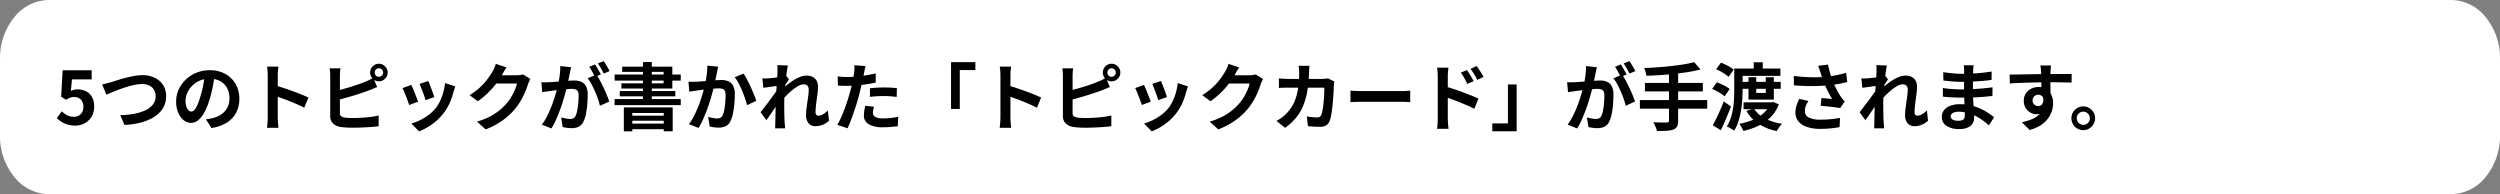
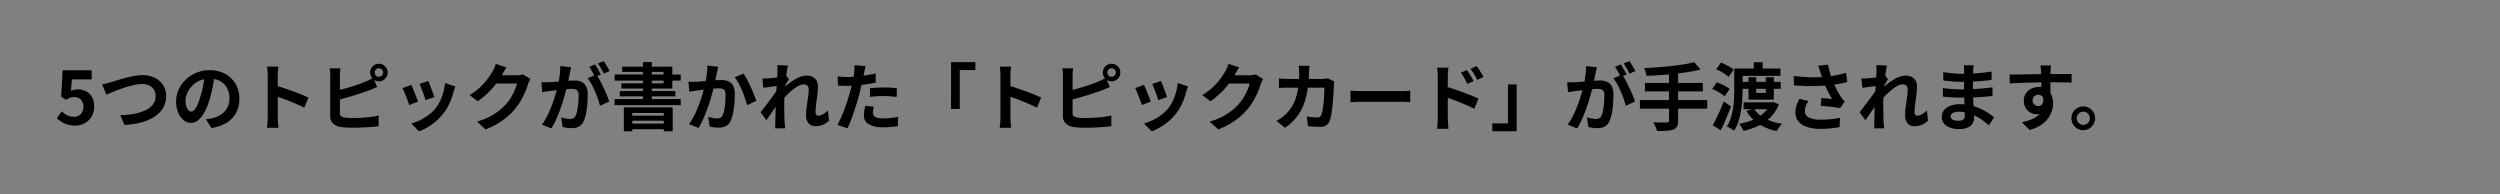
<svg xmlns="http://www.w3.org/2000/svg" width="477.699" height="37.103" preserveAspectRatio="none">
  <rect width="100%" height="100%" fill="#808080" stroke="none" />
  <g data-name="グループ 130653">
    <g data-name="グループ 58747">
      <g data-name="グループ 58746">
        <g data-name="グループ 58745">
          <g data-name="グループ 58744">
-             <path data-name="パス 36412" d="M477.7 25.879V11.224a12.315 12.315 0 0 0-2.736-7.931A8.54 8.54 0 0 0 468.423 0H9.276a8.54 8.54 0 0 0-6.54 3.293A12.315 12.315 0 0 0 0 11.224v14.655a12.315 12.315 0 0 0 2.736 7.931 8.54 8.54 0 0 0 6.54 3.29h459.147a8.54 8.54 0 0 0 6.539-3.293 12.315 12.315 0 0 0 2.738-7.928Z" fill="#fff" />
-           </g>
+             </g>
        </g>
      </g>
    </g>
    <path data-name="パス 74219" d="M14.378 24a5.05 5.05 0 0 1-1.47-.2 4.617 4.617 0 0 1-1.148-.518 5.727 5.727 0 0 1-.9-.7l.952-1.316a4.639 4.639 0 0 0 .641.534 3.017 3.017 0 0 0 .756.378 2.752 2.752 0 0 0 .889.14 1.95 1.95 0 0 0 .945-.224 1.619 1.619 0 0 0 .651-.651 2.084 2.084 0 0 0 .238-1.029 1.89 1.89 0 0 0-.483-1.386 1.7 1.7 0 0 0-1.267-.49 2.225 2.225 0 0 0-.77.119 4.335 4.335 0 0 0-.784.413l-.938-.6.28-5.04h5.544v1.736h-3.766l-.2 2.2a3.311 3.311 0 0 1 .6-.21 2.78 2.78 0 0 1 .652-.076 3.7 3.7 0 0 1 1.6.343 2.648 2.648 0 0 1 1.156 1.071 3.594 3.594 0 0 1 .434 1.862 3.642 3.642 0 0 1-.511 1.967 3.405 3.405 0 0 1-1.33 1.246 3.774 3.774 0 0 1-1.771.431Zm5.138-7.872q.392-.07.868-.2l.854-.224q.406-.126 1.1-.35t1.532-.444q.84-.224 1.715-.385a9.046 9.046 0 0 1 1.631-.161 5.374 5.374 0 0 1 2.3.476 3.892 3.892 0 0 1 1.624 1.372 3.852 3.852 0 0 1 .6 2.2 4.409 4.409 0 0 1-.35 1.764 4.392 4.392 0 0 1-1.031 1.454 6.621 6.621 0 0 1-1.645 1.12 10.177 10.177 0 0 1-2.2.763 15.275 15.275 0 0 1-2.728.357l-.812-1.862a16.029 16.029 0 0 0 2.653-.259 8.748 8.748 0 0 0 2.149-.672 3.9 3.9 0 0 0 1.442-1.113 2.516 2.516 0 0 0 .518-1.582 2.379 2.379 0 0 0-.294-1.182 2.1 2.1 0 0 0-.875-.833 3 3 0 0 0-1.421-.308 7.034 7.034 0 0 0-1.358.147 15.427 15.427 0 0 0-1.519.385q-.777.238-1.519.511t-1.372.539l-1.064.448Zm21.518-1.918q-.14 1.064-.364 2.268a22.063 22.063 0 0 1-.6 2.436 12.514 12.514 0 0 1-.952 2.436 5.34 5.34 0 0 1-1.2 1.575 2.15 2.15 0 0 1-1.418.553 2.216 2.216 0 0 1-1.421-.525 3.586 3.586 0 0 1-1.038-1.453 5.417 5.417 0 0 1-.385-2.1 5.484 5.484 0 0 1 .49-2.3 6.108 6.108 0 0 1 1.365-1.9 6.472 6.472 0 0 1 2.044-1.309 6.637 6.637 0 0 1 2.527-.476 6.23 6.23 0 0 1 2.345.42 5.278 5.278 0 0 1 1.785 1.162 5.044 5.044 0 0 1 1.134 1.733 5.786 5.786 0 0 1 .392 2.142 5.637 5.637 0 0 1-.6 2.632 4.976 4.976 0 0 1-1.787 1.918 7.654 7.654 0 0 1-2.951 1.036l-1.05-1.666q.406-.042.714-.1t.588-.126a5.328 5.328 0 0 0 1.253-.483 3.91 3.91 0 0 0 1.019-.783 3.43 3.43 0 0 0 .676-1.1 3.793 3.793 0 0 0 .245-1.386A4.356 4.356 0 0 0 43.6 17.3a3.4 3.4 0 0 0-.742-1.2 3.269 3.269 0 0 0-1.19-.784 4.41 4.41 0 0 0-1.61-.273 4.616 4.616 0 0 0-1.974.4 4.621 4.621 0 0 0-1.442 1.029 4.518 4.518 0 0 0-.889 1.358 3.629 3.629 0 0 0-.3 1.386 3.5 3.5 0 0 0 .168 1.169 1.769 1.769 0 0 0 .413.7.756.756 0 0 0 .525.231.818.818 0 0 0 .581-.3 3.358 3.358 0 0 0 .56-.916 12.406 12.406 0 0 0 .56-1.554 19.122 19.122 0 0 0 .546-2.156 21.941 21.941 0 0 0 .322-2.24Zm10.122 8.246v-8.05q0-.364-.035-.84a7.347 7.347 0 0 0-.1-.84H53.2q-.042.364-.084.805t-.042.875v8.05q0 .2.014.553t.056.735q.042.378.056.672h-2.184q.056-.42.1-.98t.04-.98Zm1.5-6.1q.7.182 1.568.469t1.75.609q.882.322 1.659.637t1.3.581l-.8 1.932q-.588-.308-1.3-.623t-1.449-.609q-.742-.298-1.449-.552t-1.281-.448ZM71.6 13.86a.794.794 0 0 0 .231.574.759.759 0 0 0 .567.238.782.782 0 0 0 .574-.238.782.782 0 0 0 .238-.574.782.782 0 0 0-.238-.574.782.782 0 0 0-.574-.238.759.759 0 0 0-.567.238.794.794 0 0 0-.231.574Zm-.868 0a1.617 1.617 0 0 1 .224-.84 1.749 1.749 0 0 1 .6-.609 1.579 1.579 0 0 1 .84-.231 1.579 1.579 0 0 1 .84.231 1.81 1.81 0 0 1 .609.609 1.579 1.579 0 0 1 .231.84 1.579 1.579 0 0 1-.231.84 1.81 1.81 0 0 1-.609.609 1.579 1.579 0 0 1-.84.231 1.579 1.579 0 0 1-.84-.231 1.749 1.749 0 0 1-.6-.609 1.617 1.617 0 0 1-.228-.84Zm-5.67-.8a7.153 7.153 0 0 0-.084.742q-.028.42-.028.714v7.07a.727.727 0 0 0 .224.616 1.777 1.777 0 0 0 .686.266q.322.042.742.063t.882.021q.546 0 1.211-.035t1.344-.091q.679-.056 1.281-.154t1.036-.21v2.046q-.658.1-1.526.161t-1.771.1q-.907.031-1.691.031-.686 0-1.295-.04t-1.057-.112a2.662 2.662 0 0 1-1.416-.693 1.917 1.917 0 0 1-.5-1.407v-7.63q0-.154-.014-.42t-.035-.546a4.086 4.086 0 0 0-.063-.49Zm-.924 4.3q.672-.14 1.428-.343t1.526-.441q.77-.238 1.463-.483t1.235-.483a8.042 8.042 0 0 0 .749-.322q.371-.182.777-.434l.756 1.778q-.406.154-.847.343t-.791.315q-.616.238-1.407.5t-1.645.525q-.854.259-1.687.483t-1.547.392Zm17.7-1.876q.1.224.259.637l.343.882q.182.469.322.889t.224.658l-1.68.588a5.842 5.842 0 0 0-.2-.672q-.14-.406-.308-.861t-.336-.875q-.168-.42-.294-.7ZM87 16.506q-.112.336-.189.574t-.147.448a13.419 13.419 0 0 1-.728 2.121 9.36 9.36 0 0 1-1.18 1.981 10.43 10.43 0 0 1-2.219 2.135 11 11 0 0 1-2.471 1.335L78.6 23.6a9.489 9.489 0 0 0 1.62-.619 10.461 10.461 0 0 0 1.652-1 7.312 7.312 0 0 0 1.372-1.3 7.249 7.249 0 0 0 .847-1.381 10.062 10.062 0 0 0 .616-1.666 10.365 10.365 0 0 0 .329-1.757Zm-8.414-.28q.14.266.315.686t.357.882q.182.462.357.9t.273.728l-1.708.644q-.084-.28-.245-.728t-.357-.945q-.2-.5-.371-.917a6.424 6.424 0 0 0-.3-.644Zm22.76-1.134q-.112.2-.238.469t-.224.539a14.22 14.22 0 0 1-.511 1.407 14.774 14.774 0 0 1-.812 1.638 12.44 12.44 0 0 1-1.113 1.631A13.274 13.274 0 0 1 96.1 22.96a14.9 14.9 0 0 1-3.308 1.764L91.14 23.24a13.434 13.434 0 0 0 2.46-.966 11.069 11.069 0 0 0 1.81-1.169 10.576 10.576 0 0 0 1.372-1.323 7.6 7.6 0 0 0 .9-1.239 12.375 12.375 0 0 0 .7-1.379 5.938 5.938 0 0 0 .392-1.2h-4.722l.648-1.586h4a5.137 5.137 0 0 0 .651-.042 2.772 2.772 0 0 0 .567-.126Zm-4.564-2.212q-.252.364-.49.784l-.364.644a15.167 15.167 0 0 1-1.169 1.743 15.593 15.593 0 0 1-1.575 1.749 16.032 16.032 0 0 1-1.876 1.547l-1.582-1.161a13.509 13.509 0 0 0 1.631-1.176 11.537 11.537 0 0 0 1.225-1.2 11.636 11.636 0 0 0 .889-1.148q.371-.553.637-.987a4.976 4.976 0 0 0 .35-.693 6.427 6.427 0 0 0 .28-.777Zm12.348-.042q-.056.266-.126.581t-.126.581q-.056.308-.14.693t-.161.77q-.077.385-.161.749-.14.6-.35 1.4t-.49 1.715q-.28.917-.63 1.841t-.746 1.799a12.091 12.091 0 0 1-.84 1.575l-1.816-.728a10.922 10.922 0 0 0 .917-1.477q.427-.819.777-1.68t.623-1.708q.273-.847.476-1.575t.315-1.246q.2-.952.308-1.834a10.321 10.321 0 0 0 .084-1.666Zm4.816 1.414a9.858 9.858 0 0 1 .693 1.127q.357.665.707 1.407t.63 1.428q.28.686.434 1.19l-1.778.812a11.44 11.44 0 0 0-.371-1.3q-.245-.714-.567-1.449t-.679-1.393a6.585 6.585 0 0 0-.735-1.106Zm-10.5 1.456q.378.028.749.021t.749-.021q.35-.014.84-.049l1.043-.077q.553-.042 1.113-.091t1.036-.077q.476-.028.784-.028a3.262 3.262 0 0 1 1.316.245 1.868 1.868 0 0 1 .889.833 3.277 3.277 0 0 1 .329 1.6q0 .826-.07 1.792a15.1 15.1 0 0 1-.245 1.848 5.948 5.948 0 0 1-.479 1.496 1.977 1.977 0 0 1-.917 1.008 3.148 3.148 0 0 1-1.383.278 6.352 6.352 0 0 1-.854-.063q-.462-.063-.826-.133l-.294-1.848q.266.07.595.14t.63.112a3.672 3.672 0 0 0 .483.042 1.36 1.36 0 0 0 .616-.136 1 1 0 0 0 .434-.469 4.39 4.39 0 0 0 .322-1.05 12.9 12.9 0 0 0 .194-1.39q.063-.749.063-1.435a1.642 1.642 0 0 0-.163-.826.789.789 0 0 0-.462-.357 2.568 2.568 0 0 0-.735-.091q-.322 0-.868.049t-1.169.112q-.623.063-1.155.133t-.826.1q-.308.056-.777.119t-.791.119Zm10.248-3.4q.182.252.385.6t.4.7q.2.35.336.616l-1.134.49q-.14-.294-.322-.644t-.378-.7a4.816 4.816 0 0 0-.392-.6Zm1.666-.63q.182.266.392.616t.413.7q.2.35.315.588l-1.106.476q-.224-.434-.532-.987a8.378 8.378 0 0 0-.6-.945Zm3.84 8.846h9.338v4.564h-1.708v-3.5h-6.01V25.1h-1.62Zm.854 1.582h7.378v.966h-7.382Zm0 1.512h7.378v1.064h-7.382Zm2.8-11.76h1.694v7.826h-1.698Zm-3.962.882h9.576v4.172h-9.73v-.994h8.062v-2.184h-7.91Zm-1.442 1.5h12.628v1.16h-12.632Zm.98 3.164h10.612v1.006h-10.616Zm-.994 1.526h12.642v1.16h-12.646Zm19.8-6.188q-.07.266-.133.581t-.119.581q-.056.308-.14.693t-.161.77q-.077.385-.161.749-.14.6-.35 1.4t-.49 1.715q-.28.917-.63 1.841t-.742 1.8a12.091 12.091 0 0 1-.84 1.575l-1.82-.728a10.923 10.923 0 0 0 .917-1.477q.427-.819.777-1.687t.623-1.708q.273-.84.469-1.568t.308-1.246q.2-.952.308-1.834a11.6 11.6 0 0 0 .1-1.666Zm4.816 1.316a8.448 8.448 0 0 1 .693 1.127q.357.679.7 1.435t.63 1.456q.287.7.441 1.19l-1.778.826q-.14-.588-.385-1.309t-.56-1.47q-.315-.749-.672-1.421a6.379 6.379 0 0 0-.735-1.12Zm-10.5 1.554q.378.028.742.021t.756-.021q.336-.014.833-.049l1.05-.077q.553-.042 1.113-.091t1.036-.077q.476-.028.784-.028a3.275 3.275 0 0 1 1.309.245 1.861 1.861 0 0 1 .9.833 3.278 3.278 0 0 1 .329 1.6q0 .826-.077 1.792a17.167 17.167 0 0 1-.257 1.84 5.774 5.774 0 0 1-.476 1.5 1.977 1.977 0 0 1-.917 1.008 3.148 3.148 0 0 1-1.379.28 6.29 6.29 0 0 1-.861-.063q-.455-.063-.819-.133l-.308-1.848q.28.07.609.14t.63.112a3.672 3.672 0 0 0 .483.042 1.36 1.36 0 0 0 .616-.133 1 1 0 0 0 .434-.469 4.208 4.208 0 0 0 .315-1.05q.119-.644.182-1.393t.063-1.435a1.705 1.705 0 0 0-.154-.826.761.761 0 0 0-.455-.357 2.627 2.627 0 0 0-.749-.091q-.308 0-.861.049t-1.169.112q-.616.063-1.155.133t-.833.1q-.294.056-.763.119t-.791.119Zm26.858 7.46a4.333 4.333 0 0 1-1.134.742 3.575 3.575 0 0 1-1.5.294 1.611 1.611 0 0 1-1.267-.546 2.293 2.293 0 0 1-.483-1.568 10.352 10.352 0 0 1 .077-1.211q.077-.651.175-1.309t.175-1.253a8.423 8.423 0 0 0 .077-1.071 1.073 1.073 0 0 0-.252-.777.931.931 0 0 0-.7-.259 2.249 2.249 0 0 0-1.092.343 8.283 8.283 0 0 0-1.232.875 14.452 14.452 0 0 0-1.2 1.134q-.567.6-.987 1.148l-.014-2.156q.252-.28.665-.658t.938-.784a12.52 12.52 0 0 1 1.106-.763 6.871 6.871 0 0 1 1.176-.581 3.269 3.269 0 0 1 1.155-.224 2.5 2.5 0 0 1 1.239.273 1.752 1.752 0 0 1 .721.742 2.3 2.3 0 0 1 .247 1.057 10.878 10.878 0 0 1-.07 1.183q-.07.637-.168 1.3T155.9 20.3q-.063.644-.063 1.176a.706.706 0 0 0 .14.455.474.474 0 0 0 .392.175 1.845 1.845 0 0 0 .868-.259 4.05 4.05 0 0 0 .952-.749Zm-9.674-6.678-.574.07q-.35.042-.749.1l-.8.112q-.406.056-.756.1l-.187-1.796q.308.014.581.007t.637-.021q.336-.028.8-.077t.952-.119q.483-.07.9-.154a5.042 5.042 0 0 0 .658-.168l.56.714q-.126.168-.287.42t-.329.511l-.294.455-.818 2.632q-.224.322-.553.812t-.693 1.036q-.364.546-.714 1.05t-.63.882l-1.106-1.526q.266-.336.609-.777t.721-.938q.378-.5.742-.994t.679-.938q.315-.441.525-.763l.028-.364Zm-.168-2.688v-.623a3.712 3.712 0 0 0-.056-.637l2.044.07q-.084.322-.175.931t-.181 1.393q-.091.784-.168 1.645T149.9 18.2q-.049.854-.049 1.6 0 .574.007 1.162t.021 1.2q.014.616.056 1.274l.042.511q.028.329.056.567h-1.932q.028-.252.035-.56t.007-.476q.014-.686.028-1.274t.021-1.246q.007-.658.035-1.526.014-.322.042-.819t.063-1.092q.035-.595.077-1.211t.077-1.155q.035-.539.056-.924t.026-.525Zm16.832-1.078q-.084.28-.168.686t-.126.63l-.245 1.162q-.145.686-.322 1.456-.175.77-.357 1.47-.182.742-.448 1.6t-.567 1.75q-.3.889-.609 1.694t-.6 1.435l-1.952-.655q.308-.532.658-1.295t.679-1.645q.329-.882.609-1.75t.476-1.61q.14-.49.266-1.008t.224-1.008q.1-.49.175-.917t.119-.749q.042-.392.056-.784a4.314 4.314 0 0 0-.014-.63Zm-3.57 2.086q.854 0 1.778-.084t1.862-.238q.938-.154 1.862-.364v1.75q-.868.2-1.848.336t-1.932.217q-.952.077-1.75.077-.5 0-.91-.021t-.784-.035l-.042-1.75q.546.056.938.084t.822.028Zm4.4 2.142q.588-.056 1.3-.1t1.386-.042q.6 0 1.225.028t1.239.1l-.042 1.68q-.518-.07-1.141-.119t-1.267-.049q-.714 0-1.379.035t-1.323.119Zm.756 3.528a6.107 6.107 0 0 0-.14.609 3.209 3.209 0 0 0-.056.553.926.926 0 0 0 .1.42.928.928 0 0 0 .308.343 1.654 1.654 0 0 0 .581.231 4.313 4.313 0 0 0 .931.084 13.5 13.5 0 0 0 1.435-.077q.721-.077 1.477-.217l-.07 1.792q-.588.07-1.3.133t-1.554.063a5.127 5.127 0 0 1-2.695-.581 1.835 1.835 0 0 1-.931-1.645 5.71 5.71 0 0 1 .084-.966q.084-.49.168-.91Zm14.742-8.512h4.648v1.512h-2.982v7.434h-1.674Zm9.436 10.584v-8.05q0-.364-.035-.84a7.343 7.343 0 0 0-.105-.84h2.176q-.042.364-.084.805t-.042.875v8.05q0 .2.014.553t.056.735q.042.378.056.672h-2.184q.056-.42.1-.98t.04-.98Zm1.5-6.1q.7.182 1.568.469t1.75.609q.882.322 1.659.637t1.295.581l-.8 1.932q-.588-.308-1.3-.623t-1.449-.609q-.735-.294-1.442-.546t-1.281-.448ZM211.6 13.86a.794.794 0 0 0 .231.574.759.759 0 0 0 .567.238.782.782 0 0 0 .574-.238.782.782 0 0 0 .238-.574.782.782 0 0 0-.238-.574.782.782 0 0 0-.574-.238.759.759 0 0 0-.567.238.794.794 0 0 0-.231.574Zm-.868 0a1.617 1.617 0 0 1 .224-.84 1.749 1.749 0 0 1 .6-.609 1.579 1.579 0 0 1 .84-.231 1.579 1.579 0 0 1 .84.231 1.81 1.81 0 0 1 .609.609 1.579 1.579 0 0 1 .231.84 1.579 1.579 0 0 1-.231.84 1.81 1.81 0 0 1-.609.609 1.579 1.579 0 0 1-.84.231 1.579 1.579 0 0 1-.84-.231 1.749 1.749 0 0 1-.6-.609 1.617 1.617 0 0 1-.228-.84Zm-5.67-.8a7.151 7.151 0 0 0-.084.742q-.028.42-.028.714v7.07a.727.727 0 0 0 .224.616 1.777 1.777 0 0 0 .686.266q.322.042.742.063t.882.021q.546 0 1.211-.035t1.344-.091q.679-.056 1.281-.154t1.036-.21v2.046q-.658.1-1.526.161t-1.771.1q-.9.035-1.687.035-.686 0-1.295-.042t-1.061-.114a2.662 2.662 0 0 1-1.416-.693 1.917 1.917 0 0 1-.5-1.407v-7.63q0-.154-.014-.42t-.035-.546a4.085 4.085 0 0 0-.063-.49Zm-.924 4.3q.672-.14 1.428-.343t1.526-.441q.77-.238 1.463-.483t1.239-.483a8.042 8.042 0 0 0 .749-.322q.371-.182.777-.434l.756 1.778q-.406.154-.847.343t-.791.315q-.616.238-1.407.5t-1.645.525q-.854.259-1.687.483t-1.547.392Zm17.7-1.876q.1.224.259.637l.343.882q.182.469.322.889t.224.658l-1.68.588a5.842 5.842 0 0 0-.2-.672q-.14-.406-.308-.861t-.336-.875q-.168-.42-.294-.7ZM227 16.506q-.112.336-.189.574t-.147.448a13.419 13.419 0 0 1-.728 2.121 9.36 9.36 0 0 1-1.176 1.981 10.43 10.43 0 0 1-2.219 2.135 11 11 0 0 1-2.475 1.335l-1.466-1.5a9.49 9.49 0 0 0 1.624-.623 10.462 10.462 0 0 0 1.652-1 7.311 7.311 0 0 0 1.372-1.3 7.249 7.249 0 0 0 .847-1.379 10.064 10.064 0 0 0 .616-1.666 10.366 10.366 0 0 0 .329-1.757Zm-8.414-.28q.14.266.315.686t.357.882q.182.462.357.9t.273.728l-1.708.644q-.084-.28-.245-.728t-.357-.945q-.2-.5-.371-.917a6.421 6.421 0 0 0-.3-.644Zm22.764-1.134q-.112.2-.238.469t-.224.539a14.219 14.219 0 0 1-.511 1.407 14.775 14.775 0 0 1-.812 1.638 12.442 12.442 0 0 1-1.113 1.631 13.274 13.274 0 0 1-2.352 2.184 14.9 14.9 0 0 1-3.308 1.764l-1.652-1.484a13.434 13.434 0 0 0 2.464-.966 11.068 11.068 0 0 0 1.806-1.169 10.576 10.576 0 0 0 1.372-1.323 7.6 7.6 0 0 0 .9-1.239 12.372 12.372 0 0 0 .7-1.379 5.938 5.938 0 0 0 .392-1.2h-4.718l.644-1.582h4a5.137 5.137 0 0 0 .651-.042 2.772 2.772 0 0 0 .567-.126Zm-4.564-2.212q-.252.364-.49.784l-.364.644a15.167 15.167 0 0 1-1.169 1.743 15.592 15.592 0 0 1-1.579 1.749 16.031 16.031 0 0 1-1.876 1.547l-1.582-1.162a13.508 13.508 0 0 0 1.631-1.176 11.539 11.539 0 0 0 1.225-1.2 11.638 11.638 0 0 0 .889-1.148q.371-.553.637-.987a4.976 4.976 0 0 0 .35-.693 6.425 6.425 0 0 0 .28-.777Zm13.426-.308q-.028.238-.049.616l-.035.63a24.558 24.558 0 0 1-.35 3.7 12.869 12.869 0 0 1-.84 2.863 8.985 8.985 0 0 1-1.386 2.233 10.908 10.908 0 0 1-2 1.813l-1.63-1.313q.434-.252.931-.6a5.546 5.546 0 0 0 .9-.777 7.172 7.172 0 0 0 1.162-1.477 7.9 7.9 0 0 0 .763-1.764 12.731 12.731 0 0 0 .427-2.107 21.035 21.035 0 0 0 .14-2.534q0-.154-.014-.4t-.035-.483q-.021-.238-.049-.406Zm4.76 3-.063.392a2.42 2.42 0 0 0-.035.35q-.014.448-.049 1.148t-.1 1.505q-.063.805-.154 1.6t-.217 1.477a5.552 5.552 0 0 1-.308 1.113 1.709 1.709 0 0 1-.651.8 2.126 2.126 0 0 1-1.155.273q-.6 0-1.2-.035t-1.12-.077l-.21-1.876q.518.1 1.036.147t.924.049a.9.9 0 0 0 .518-.119.876.876 0 0 0 .28-.371 4.668 4.668 0 0 0 .21-.742q.1-.462.168-1.036t.119-1.19q.049-.616.07-1.2t.021-1.029h-6.832q-.35 0-.868.007t-.98.049V14.98q.448.042.952.07t.9.028h6.472a5.281 5.281 0 0 0 .539-.028q.273-.028.511-.07Zm3.08 1.75.644.035q.392.021.819.035t.791.014h7.518q.49 0 .924-.035t.714-.049v2.2l-.714-.042q-.476-.028-.924-.028H260.3q-.6 0-1.232.021t-1.022.049Zm22.26-3.934q.2.28.434.658t.454.754q.217.378.385.7l-1.218.546q-.2-.448-.385-.8t-.385-.679q-.2-.329-.462-.693Zm1.834-.77q.21.28.455.644t.476.735a7.2 7.2 0 0 1 .385.693l-1.176.574q-.224-.448-.427-.791t-.406-.658q-.2-.315-.469-.651Zm-7.42 10.052v-8.05q0-.378-.035-.854a7.35 7.35 0 0 0-.105-.84h2.184q-.042.364-.084.812t-.042.882v8.05q0 .182.021.539t.056.735l.063.672h-2.2a9.149 9.149 0 0 0 .105-.973q.033-.571.033-.977Zm1.512-6.118q.7.182 1.561.469t1.743.616q.882.329 1.666.644t1.288.567l-.784 1.946q-.6-.322-1.316-.63t-1.449-.609q-.735-.3-1.435-.553t-1.274-.434Zm13.562 8.536h-4.648v-1.512h2.982v-7.434h1.666Zm15.33-12.25q-.056.266-.126.581t-.126.581q-.056.308-.14.693t-.161.77q-.077.385-.161.749-.14.6-.35 1.4t-.49 1.715q-.28.917-.63 1.841t-.742 1.8a12.089 12.089 0 0 1-.84 1.575l-1.82-.728a10.924 10.924 0 0 0 .917-1.477q.427-.819.777-1.68t.623-1.708q.273-.847.476-1.575t.315-1.246q.2-.952.308-1.834a10.319 10.319 0 0 0 .084-1.666Zm4.816 1.414a9.86 9.86 0 0 1 .693 1.127q.357.665.707 1.407t.63 1.428q.28.686.434 1.19l-1.778.812a11.444 11.444 0 0 0-.371-1.3q-.245-.714-.567-1.449t-.679-1.393a6.585 6.585 0 0 0-.735-1.106Zm-10.5 1.456q.378.028.749.021t.749-.021q.35-.014.84-.049l1.043-.077q.553-.042 1.113-.091t1.036-.077q.476-.028.784-.028a3.262 3.262 0 0 1 1.316.245 1.868 1.868 0 0 1 .889.833 3.278 3.278 0 0 1 .329 1.6q0 .826-.07 1.792a15.1 15.1 0 0 1-.245 1.848 5.947 5.947 0 0 1-.479 1.496 1.977 1.977 0 0 1-.917 1.008 3.148 3.148 0 0 1-1.379.28 6.352 6.352 0 0 1-.854-.063q-.466-.065-.83-.135l-.294-1.848q.266.07.6.14t.63.112a3.672 3.672 0 0 0 .483.042 1.36 1.36 0 0 0 .616-.133 1 1 0 0 0 .434-.469 4.389 4.389 0 0 0 .322-1.05 12.9 12.9 0 0 0 .189-1.393q.063-.749.063-1.435a1.642 1.642 0 0 0-.161-.826.789.789 0 0 0-.462-.357 2.568 2.568 0 0 0-.735-.091q-.322 0-.868.049t-1.169.112q-.623.063-1.155.133t-.826.1q-.308.056-.777.119t-.791.119Zm10.248-3.4q.182.252.385.6t.4.7q.2.35.336.616l-1.134.49q-.14-.294-.322-.644t-.378-.7a4.82 4.82 0 0 0-.392-.6Zm1.666-.63q.182.266.392.616t.413.7q.2.35.315.588l-1.106.476q-.224-.434-.532-.987a8.384 8.384 0 0 0-.6-.945Zm12.362.2 1.218 1.4q-1.078.28-2.345.483t-2.625.35q-1.358.147-2.73.238t-2.646.133a5.375 5.375 0 0 0-.168-.763 5.439 5.439 0 0 0-.252-.721q1.26-.042 2.583-.14t2.59-.238q1.267-.14 2.387-.322a19.263 19.263 0 0 0 1.988-.426Zm-9.408 3.976h11.06v1.61h-11.06Zm-.966 3.262h12.866v1.652h-12.866Zm5.558-5.25h1.75v9.178a2.426 2.426 0 0 1-.2 1.127 1.36 1.36 0 0 1-.721.581 4.675 4.675 0 0 1-1.267.238q-.777.056-1.855.042a2.828 2.828 0 0 0-.161-.539q-.119-.3-.259-.6t-.266-.525l1.05.028q.518.014.924.014h.574a.574.574 0 0 0 .336-.1.371.371 0 0 0 .1-.294Zm13.244-.766h8.05v1.4h-8.05Zm.476 2.548h7.63v1.316h-7.63Zm.532 3.906h5.642v1.316h-5.642ZM331.38 13.1h1.6v3.822q0 .882-.056 1.932a20.4 20.4 0 0 1-.231 2.142 15.491 15.491 0 0 1-.49 2.114 7.7 7.7 0 0 1-.847 1.862 2.586 2.586 0 0 0-.4-.28q-.259-.154-.525-.3a2.909 2.909 0 0 0-.476-.217 7.494 7.494 0 0 0 .784-1.708 11.781 11.781 0 0 0 .434-1.9 18.18 18.18 0 0 0 .175-1.911q.035-.938.035-1.736Zm3.724-1.2h1.722v2.128H335.1Zm-1.004 2.856h1.484v3h1.82v-3h1.54v4.27H334.1Zm4.172 4.8h.308l.28-.056 1.036.434a6.934 6.934 0 0 1-1.096 1.934 7.529 7.529 0 0 1-1.547 1.432 9.659 9.659 0 0 1-1.918 1.032 14.637 14.637 0 0 1-2.205.686 5.13 5.13 0 0 0-.35-.707 4.067 4.067 0 0 0-.448-.651 12.477 12.477 0 0 0 1.974-.511 8.864 8.864 0 0 0 1.722-.812 6.167 6.167 0 0 0 1.358-1.12 4.561 4.561 0 0 0 .882-1.449Zm-3.122 1.19a5.212 5.212 0 0 0 2.079 1.876 10.089 10.089 0 0 0 3.283 1.022q-.168.182-.357.427t-.364.5a5.349 5.349 0 0 0-.287.469 9.861 9.861 0 0 1-3.479-1.379 7.213 7.213 0 0 1-2.325-2.479Zm-7.238-7.518.938-1.26a9.446 9.446 0 0 1 .868.385q.462.231.875.476a3.783 3.783 0 0 1 .665.483l-.98 1.386a3.7 3.7 0 0 0-.637-.518q-.4-.266-.854-.525a7.134 7.134 0 0 0-.879-.425Zm-.76 3.772.91-1.274q.42.154.882.364a9.066 9.066 0 0 1 .875.455 5.114 5.114 0 0 1 .681.465l-.966 1.4a3.827 3.827 0 0 0-.644-.5q-.406-.259-.861-.5t-.877-.41Zm.126 6.94q.308-.56.672-1.3t.735-1.589q.371-.847.693-1.673l1.372.966q-.28.756-.6 1.54t-.66 1.545q-.336.763-.672 1.463Zm20.58-10.08q-.084-.238-.2-.588t-.252-.7l1.89-.224q.112.546.252 1.085t.308 1.05q.168.511.336.959a14.153 14.153 0 0 0 .763 1.7 12.439 12.439 0 0 0 .777 1.309q.182.266.371.5t.385.441l-.868 1.26q-.294-.056-.742-.119t-.973-.119l-1.05-.112q-.525-.056-.959-.084l.14-1.484q.35.028.742.063l.735.063q.343.028.567.042-.252-.406-.532-.924t-.546-1.085q-.266-.567-.49-1.141t-.385-1.064q-.157-.478-.269-.828Zm-5.1.658q1.3.154 2.45.21t2.142.028q.994-.028 1.82-.126.644-.084 1.253-.182t1.2-.238q.6-.14 1.127-.308l.224 1.764q-.462.126-1 .238t-1.113.2q-.574.091-1.134.161-1.414.154-3.108.182t-3.836-.14Zm2.8 4.774a5.148 5.148 0 0 0-.5.959 2.559 2.559 0 0 0-.182.931 1.343 1.343 0 0 0 .77 1.281 4.876 4.876 0 0 0 2.2.4 20 20 0 0 0 2.079-.1q.931-.1 1.673-.238l-.098 1.765q-.588.112-1.533.224a19.275 19.275 0 0 1-2.233.112 7.911 7.911 0 0 1-2.464-.371 3.464 3.464 0 0 1-1.624-1.064 2.613 2.613 0 0 1-.574-1.7 4.341 4.341 0 0 1 .189-1.267 8.239 8.239 0 0 1 .553-1.337Zm22.852 3.78a4.332 4.332 0 0 1-1.134.742 3.575 3.575 0 0 1-1.5.294 1.611 1.611 0 0 1-1.267-.546 2.293 2.293 0 0 1-.483-1.568 10.352 10.352 0 0 1 .077-1.211q.077-.651.175-1.309t.175-1.253a8.425 8.425 0 0 0 .077-1.071 1.073 1.073 0 0 0-.252-.777.931.931 0 0 0-.7-.259 2.249 2.249 0 0 0-1.092.343 8.283 8.283 0 0 0-1.232.875 14.447 14.447 0 0 0-1.2 1.134q-.567.6-.987 1.148l-.014-2.156q.252-.28.665-.658t.938-.784a12.524 12.524 0 0 1 1.106-.763 6.873 6.873 0 0 1 1.176-.581 3.269 3.269 0 0 1 1.155-.224 2.5 2.5 0 0 1 1.239.273 1.752 1.752 0 0 1 .721.742 2.3 2.3 0 0 1 .247 1.057 10.878 10.878 0 0 1-.07 1.183q-.07.637-.168 1.3T365.9 20.3q-.063.644-.063 1.176a.706.706 0 0 0 .14.455.474.474 0 0 0 .392.175 1.845 1.845 0 0 0 .868-.259 4.049 4.049 0 0 0 .952-.749Zm-9.674-6.678-.574.07q-.35.042-.749.1l-.805.112q-.406.056-.756.1l-.182-1.796q.308.014.581.007t.637-.021q.336-.028.805-.077t.952-.119q.483-.07.9-.154a5.041 5.041 0 0 0 .658-.168l.56.714q-.126.168-.287.42t-.329.511l-.294.455-.823 2.632q-.224.322-.553.812t-.693 1.036q-.364.546-.714 1.05t-.63.882l-1.106-1.526q.266-.336.609-.777t.721-.938q.378-.5.742-.994t.679-.938q.315-.441.525-.763l.028-.364Zm-.168-2.688v-.623a3.713 3.713 0 0 0-.056-.637l2.044.07q-.084.322-.175.931t-.181 1.393q-.091.784-.168 1.645T359.9 18.2q-.049.854-.049 1.6 0 .574.007 1.162t.021 1.2q.014.616.056 1.274l.042.511q.028.329.056.567h-1.932q.028-.252.035-.56t.007-.476q.014-.686.028-1.274t.021-1.246q.007-.658.035-1.526.014-.322.042-.819t.063-1.092q.035-.595.077-1.211t.077-1.155q.035-.539.056-.924t.026-.525Zm18.55-1.232q-.028.21-.049.469t-.035.525q-.014.28-.028.749t-.014 1.029v2.1q0 .588.028 1.309t.077 1.456q.049.735.084 1.372t.035 1.057a1.951 1.951 0 0 1-.308 1.071 2.081 2.081 0 0 1-.917.763 3.674 3.674 0 0 1-1.533.28 4.388 4.388 0 0 1-2.548-.616 1.992 1.992 0 0 1-.868-1.722 2 2 0 0 1 .413-1.253 2.714 2.714 0 0 1 1.19-.847 5.029 5.029 0 0 1 1.855-.308 9.02 9.02 0 0 1 2.149.245 9.546 9.546 0 0 1 1.827.637 11.3 11.3 0 0 1 1.47.826q.644.434 1.092.784l-1.008 1.568a12.376 12.376 0 0 0-1.13-.938 9.8 9.8 0 0 0-1.358-.84 8.337 8.337 0 0 0-1.554-.609 6.341 6.341 0 0 0-1.729-.231 2.112 2.112 0 0 0-1.127.252.726.726 0 0 0-.4.616.687.687 0 0 0 .168.462 1.016 1.016 0 0 0 .49.294 2.838 2.838 0 0 0 .812.1 2.227 2.227 0 0 0 .651-.084.779.779 0 0 0 .427-.308 1.1 1.1 0 0 0 .154-.63q0-.308-.021-.882t-.045-1.27l-.056-1.365q-.028-.672-.028-1.19 0-.5.007-1.057t.007-1.1q0-.546.007-1t.007-.749q0-.2-.021-.483a3.613 3.613 0 0 0-.063-.483Zm-5.81 1.316q.378.056.84.112t.945.105q.483.049.917.07t.756.021q1.428 0 2.849-.091t2.947-.343l-.014 1.61q-.714.1-1.652.182t-1.995.133q-1.057.049-2.121.049-.434 0-1.071-.035t-1.267-.1q-.63-.063-1.092-.119Zm-.07 3.024q.336.056.8.112t.945.084q.483.028.917.049t.714.021q1.3 0 2.359-.056t1.981-.14q.924-.084 1.778-.2l-.014 1.652q-.728.084-1.407.14t-1.386.1q-.707.042-1.519.056t-1.82.014q-.406 0-1.008-.021t-1.225-.063q-.623-.042-1.1-.1Zm20.664-4.3q-.014.112-.035.357t-.035.49q-.014.245-.028.357-.014.28-.014.749v1.043q0 .574.007 1.155t.014 1.092q.007.511.007.847l-1.75-.588v-1.671q0-.525-.007-1.043t-.021-.938q-.014-.42-.028-.63-.028-.434-.07-.763t-.07-.455Zm-7.91 1.736q.616 0 1.4-.014l1.638-.028 1.68-.028q.826-.014 1.554-.021t1.26-.007q.532 0 1.162-.007t1.246-.007h1.918l-.014 1.652q-.658-.028-1.736-.049t-2.632-.021q-.952 0-1.932.021t-1.946.049q-.966.028-1.862.063t-1.694.091Zm7.574 4.15a5.671 5.671 0 0 1-.273 1.9 2.3 2.3 0 0 1-.819 1.141 2.3 2.3 0 0 1-1.358.385 2.235 2.235 0 0 1-.819-.168 2.658 2.658 0 0 1-.791-.49 2.351 2.351 0 0 1-.581-.8 2.679 2.679 0 0 1-.217-1.12 2.472 2.472 0 0 1 .378-1.379 2.622 2.622 0 0 1 1.015-.91 3.02 3.02 0 0 1 1.407-.329 2.74 2.74 0 0 1 1.547.413 2.572 2.572 0 0 1 .938 1.113 3.815 3.815 0 0 1 .315 1.582 4.936 4.936 0 0 1-.224 1.428 4.886 4.886 0 0 1-.735 1.449 5.274 5.274 0 0 1-1.372 1.285 7.581 7.581 0 0 1-2.149.938l-1.5-1.484a10.559 10.559 0 0 0 1.672-.478 5.281 5.281 0 0 0 1.351-.742 3.168 3.168 0 0 0 .91-1.106 3.5 3.5 0 0 0 .329-1.582 1.387 1.387 0 0 0-.329-1.008 1.067 1.067 0 0 0-.791-.336 1.146 1.146 0 0 0-.518.126.987.987 0 0 0-.406.378 1.16 1.16 0 0 0-.154.616.962.962 0 0 0 .329.763 1.108 1.108 0 0 0 .749.287.918.918 0 0 0 .6-.21 1.106 1.106 0 0 0 .343-.7 3.208 3.208 0 0 0-.14-1.316Zm6.5 1.932a2.157 2.157 0 0 1 1.148.308 2.393 2.393 0 0 1 .812.819 2.167 2.167 0 0 1 .304 1.141 2.178 2.178 0 0 1-.308 1.134 2.373 2.373 0 0 1-.812.826 2.157 2.157 0 0 1-1.148.308 2.178 2.178 0 0 1-1.134-.308 2.278 2.278 0 0 1-.819-.826 2.217 2.217 0 0 1-.3-1.134 2.206 2.206 0 0 1 .3-1.141 2.3 2.3 0 0 1 .819-.819 2.178 2.178 0 0 1 1.134-.312Zm.014 3.528a1.19 1.19 0 0 0 .882-.371 1.224 1.224 0 0 0 .364-.889 1.238 1.238 0 0 0-.168-.637 1.251 1.251 0 0 0-.458-.463 1.212 1.212 0 0 0-.623-.168 1.2 1.2 0 0 0-.63.168 1.327 1.327 0 0 0-.455.455 1.2 1.2 0 0 0-.175.637 1.2 1.2 0 0 0 .175.637 1.327 1.327 0 0 0 .455.455 1.2 1.2 0 0 0 .629.172Z" />
  </g>
</svg>